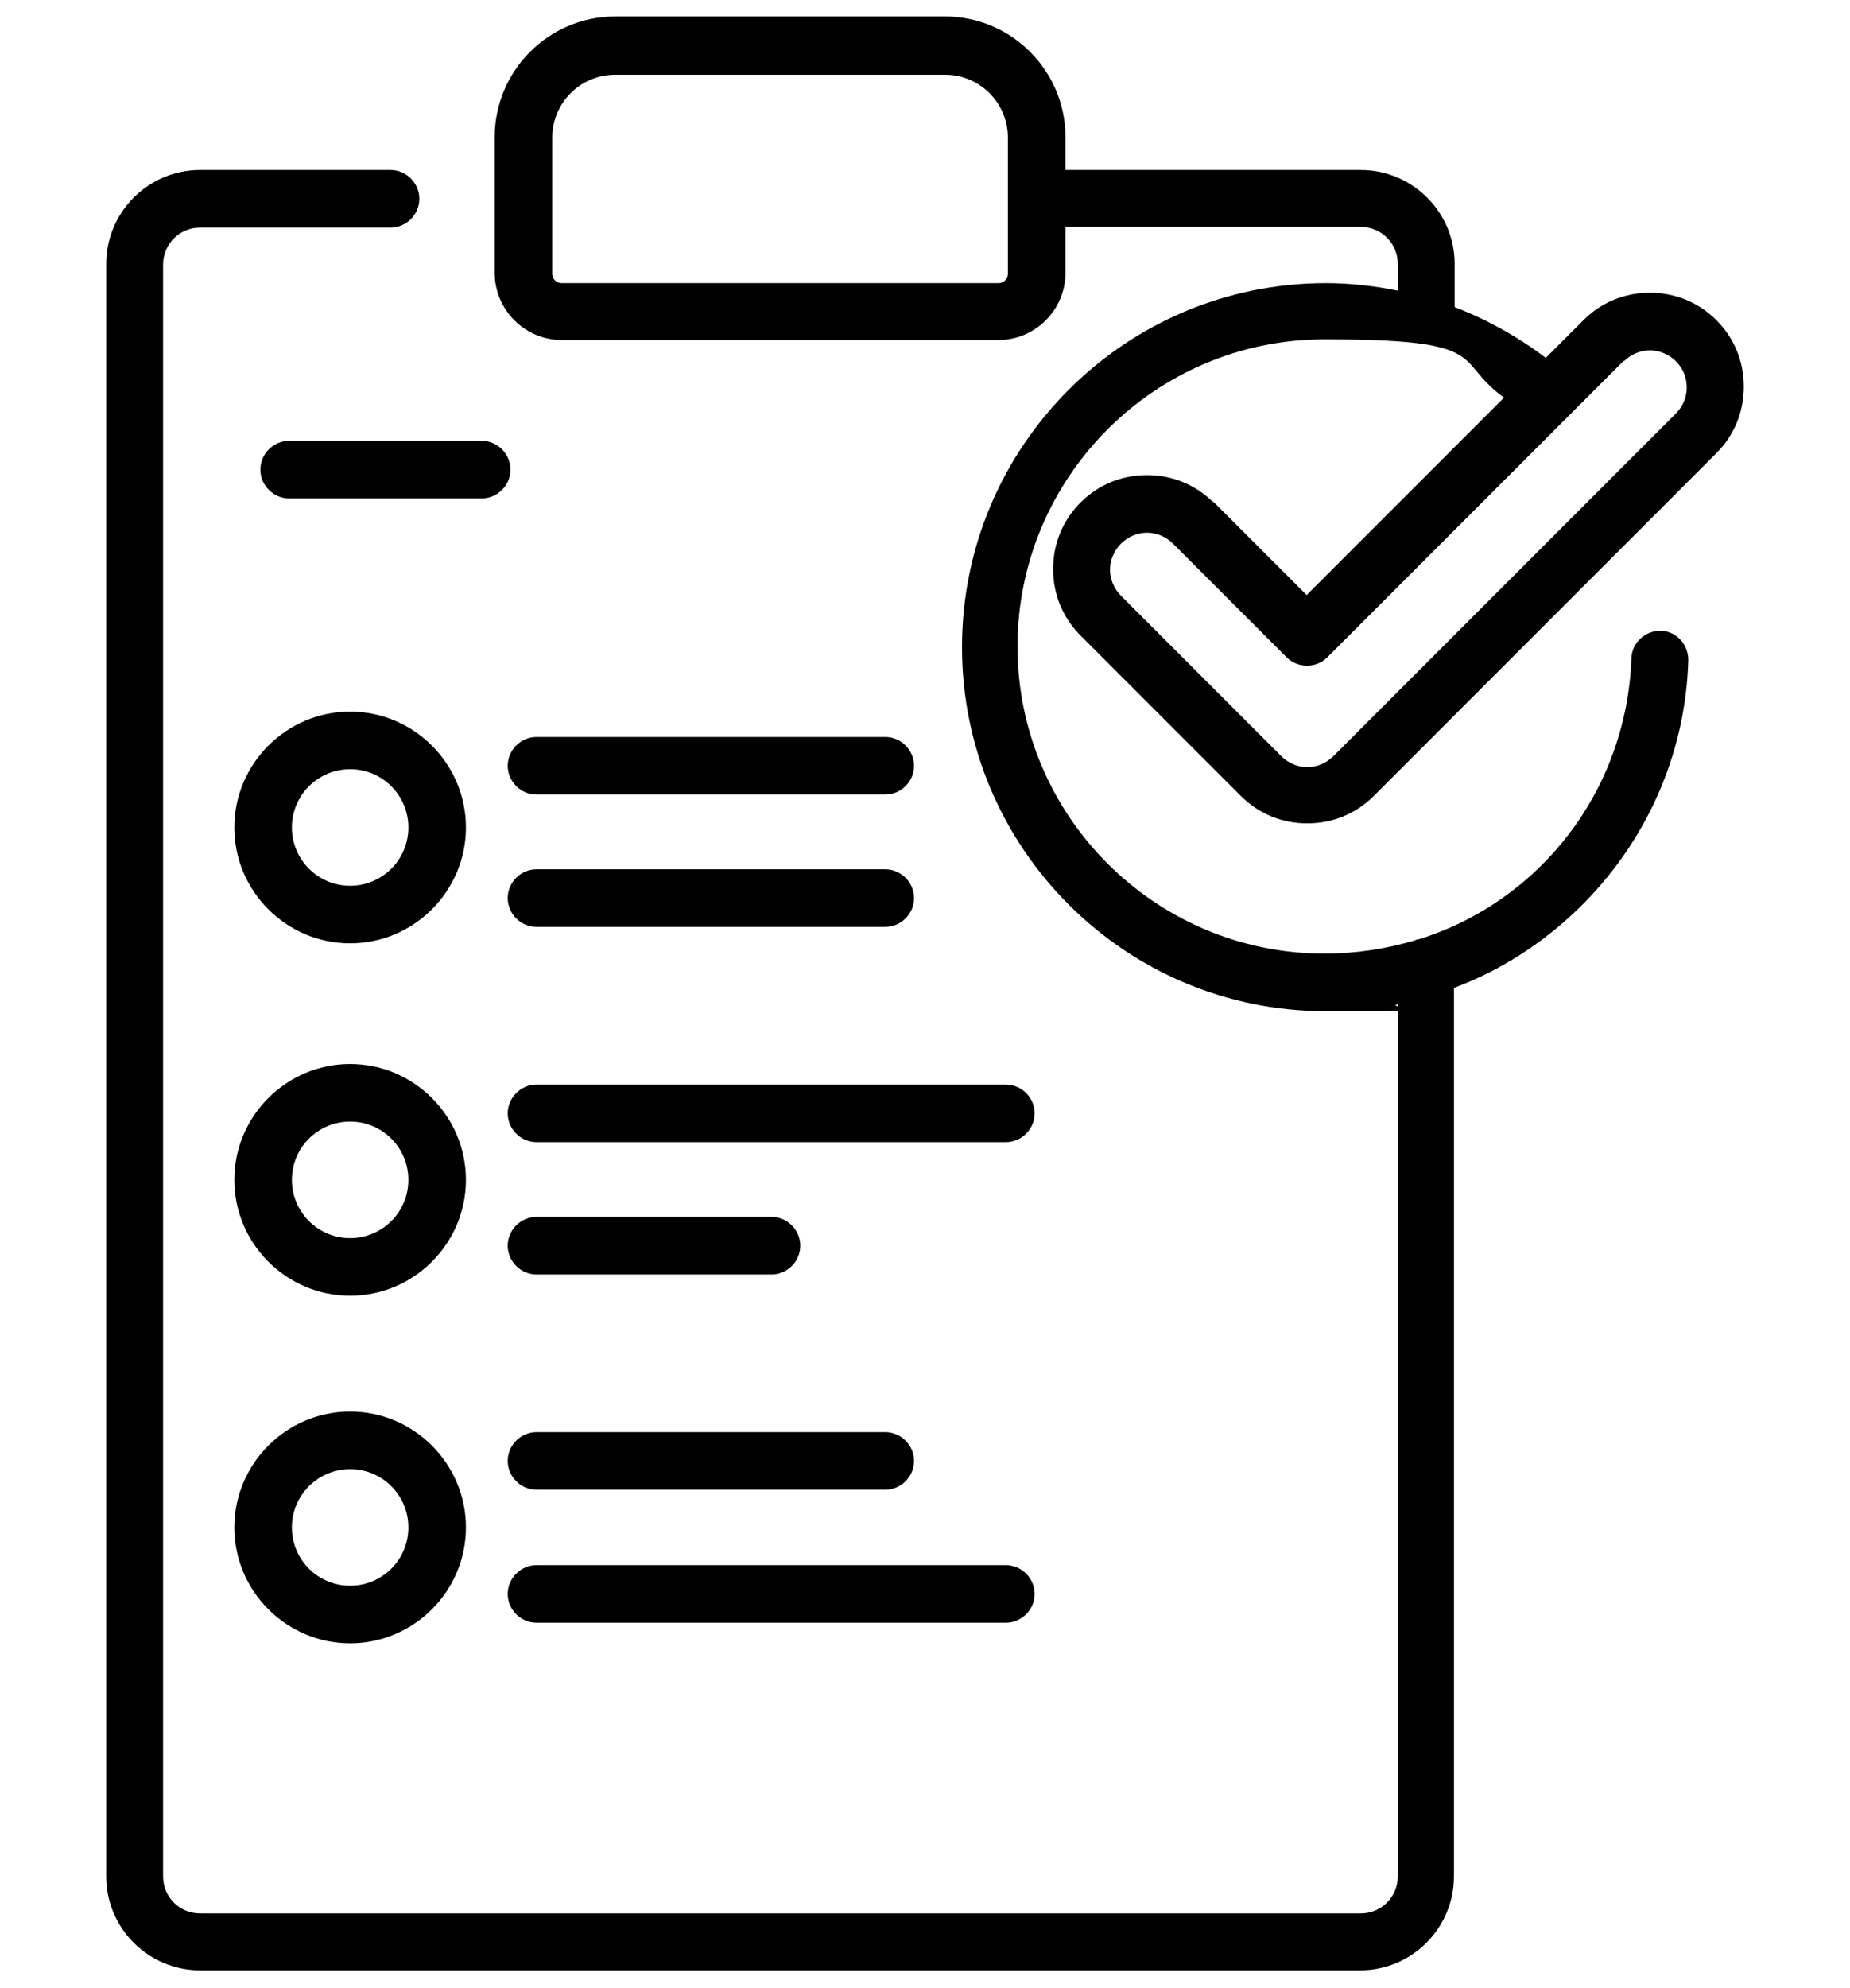
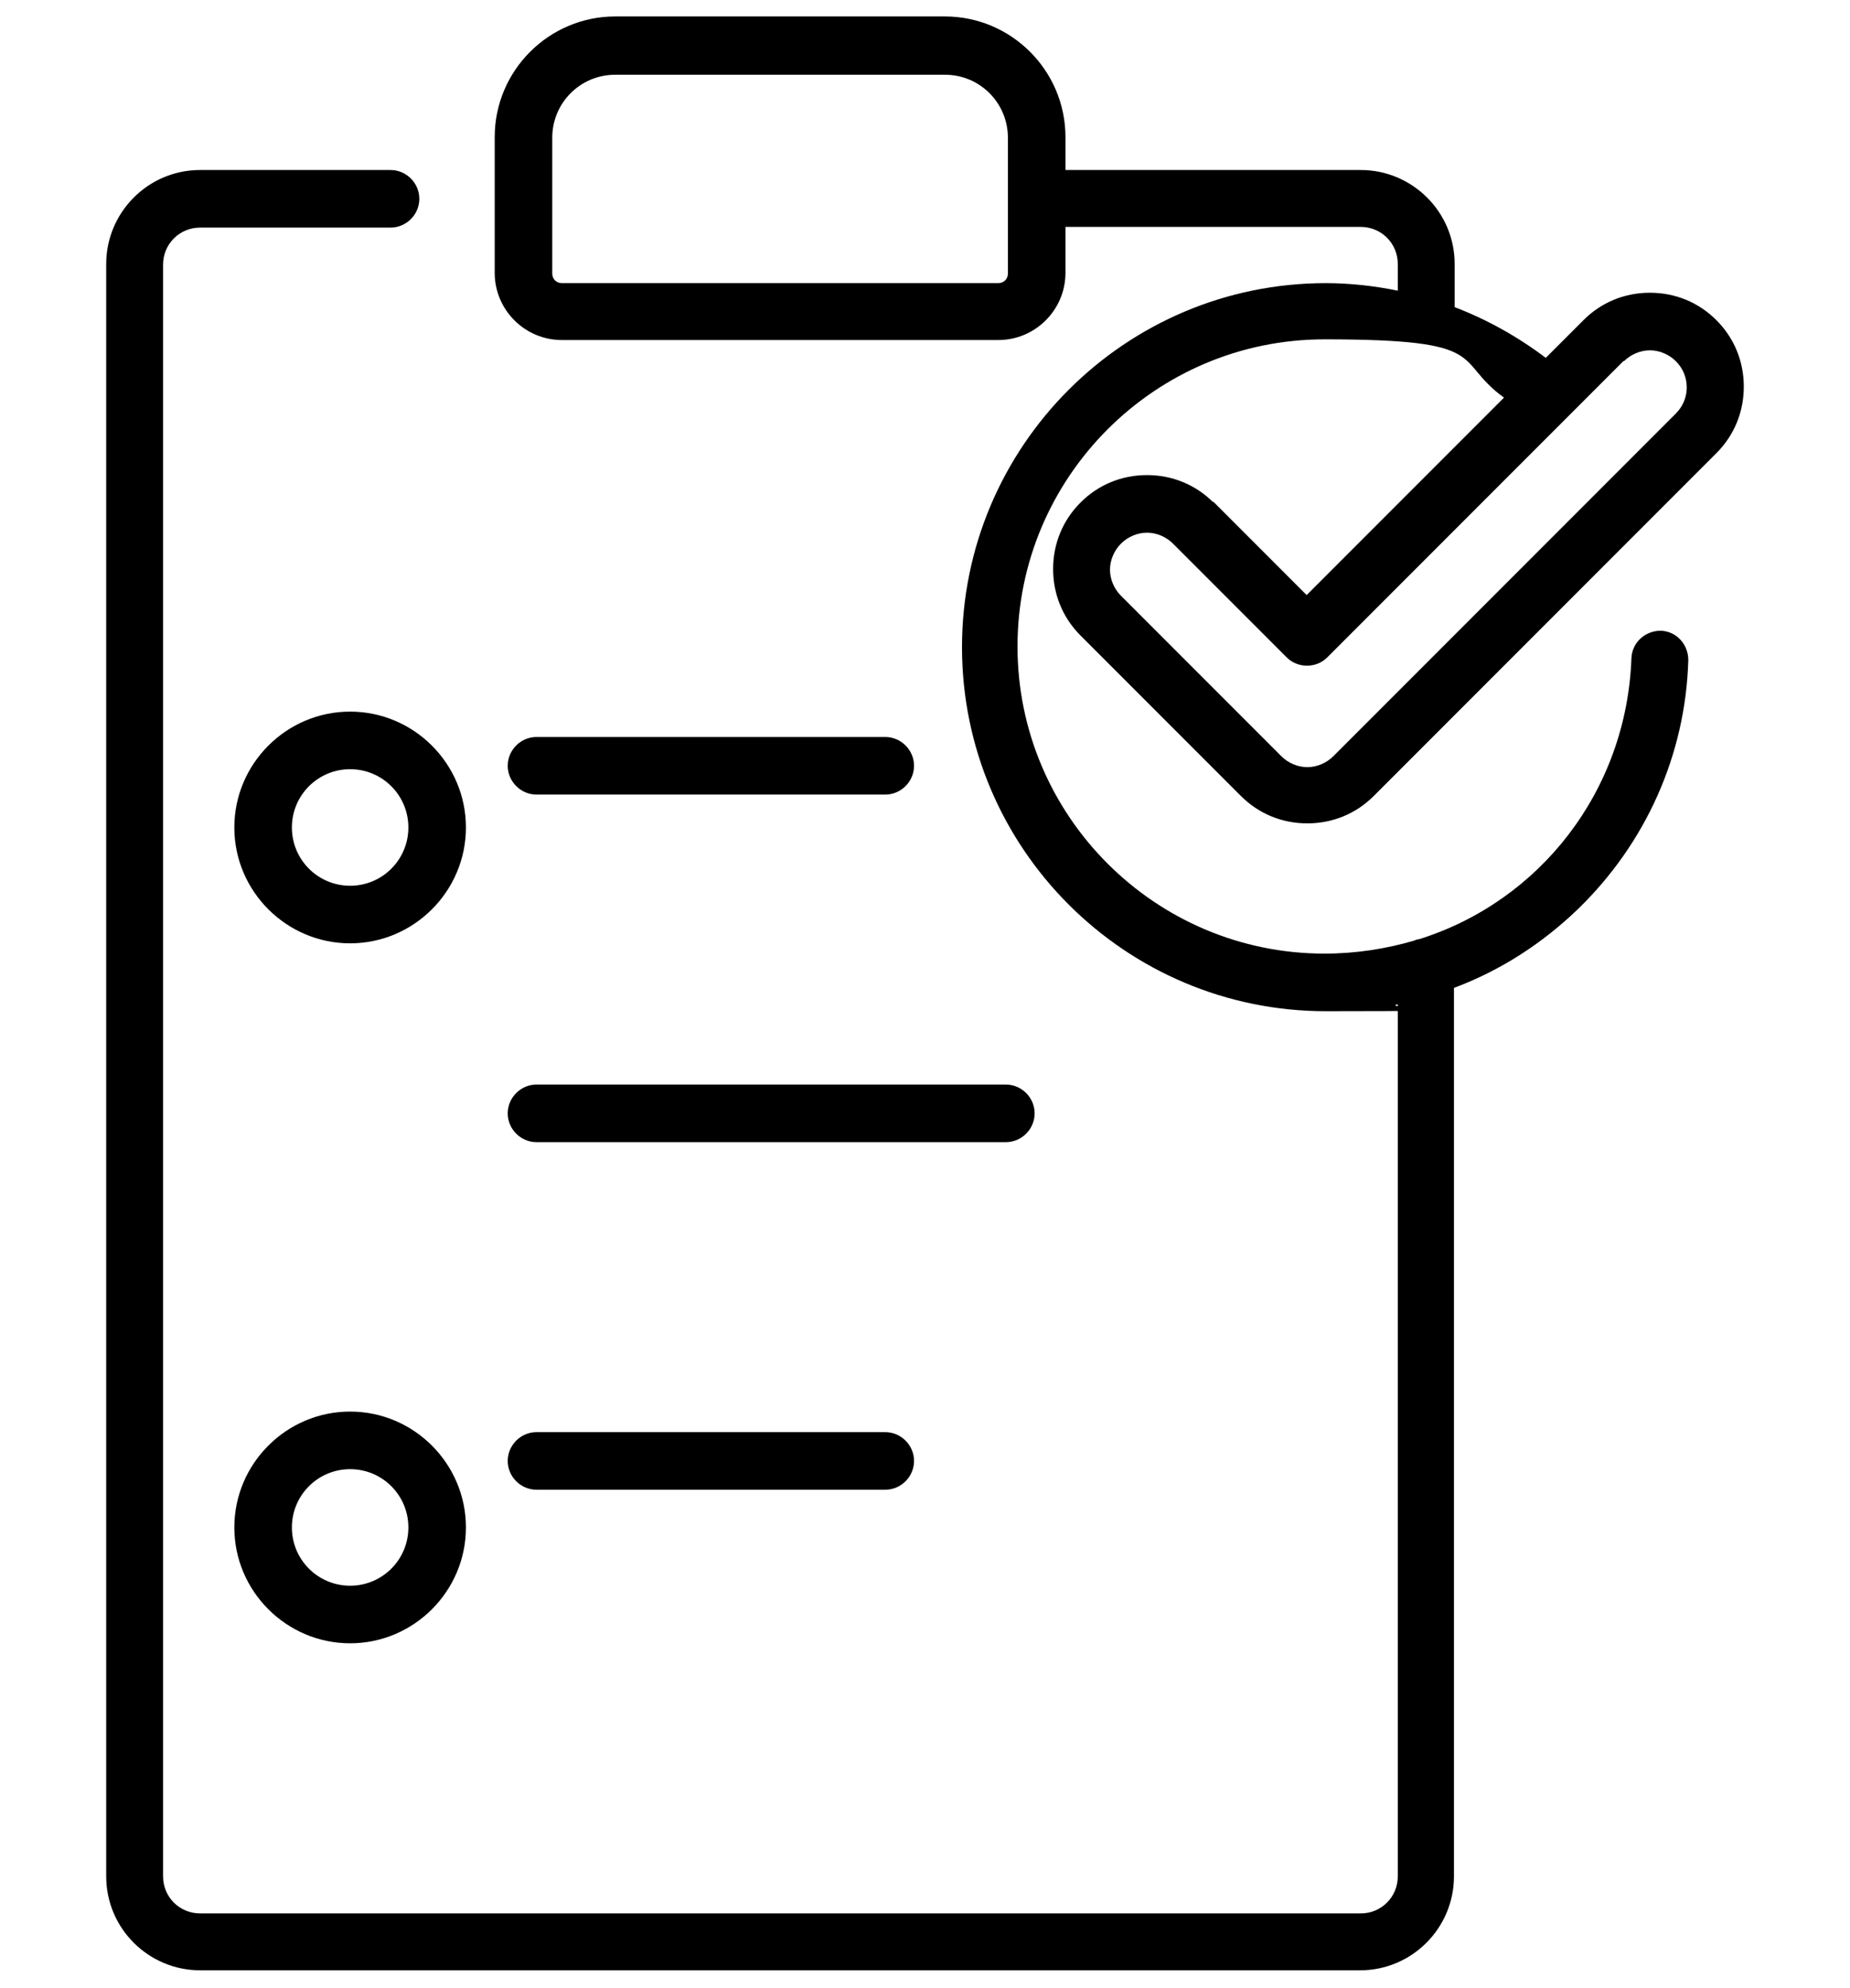
<svg xmlns="http://www.w3.org/2000/svg" id="Layer_1" data-name="Layer 1" version="1.1" viewBox="0 0 270 290">
  <defs>
    <style>
      .cls-1 {
        fill: #000;
        stroke-width: 0px;
      }
    </style>
  </defs>
  <path class="cls-1" d="M177.1,73.3c-2.6-2.6-6-4-9.7-4s-7.1,1.4-9.7,4-4,6-4,9.7,1.4,7.1,4,9.7l23.4,23.4c2.6,2.6,6,4,9.7,4s7.1-1.4,9.7-4l50-50c2.6-2.6,4-6,4-9.7s-1.4-7.1-4-9.7c-2.6-2.6-6-4-9.7-4s-7.1,1.4-9.7,4l-5.5,5.5c-4.1-3.1-8.6-5.6-13.3-7.4v-6.3c0-7.6-6.2-13.7-13.7-13.7h-43.1v-4.8c0-9.7-7.9-17.6-17.6-17.6h-48.1c-9.7,0-17.6,7.9-17.6,17.6v19.8c0,5.4,4.4,9.8,9.8,9.8h63.7c5.4,0,9.8-4.4,9.8-9.8v-6.7h43.1c3,0,5.4,2.4,5.4,5.4v3.9c-3.4-.7-7-1.1-10.5-1.1-29.3,0-53.1,23.8-53.1,53.1s23.8,53.1,53.1,53.1,7.1-.4,10.5-1v127.2c0,3-2.4,5.4-5.4,5.4H29.2c-3,0-5.4-2.4-5.4-5.4V38.6c0-3,2.4-5.4,5.4-5.4h27.8c2.3,0,4.2-1.9,4.2-4.2s-1.9-4.2-4.2-4.2h-27.8c-7.6,0-13.7,6.2-13.7,13.7v235.2c0,7.6,6.2,13.7,13.7,13.7h169.3c7.6,0,13.7-6.2,13.7-13.7v-129.6c6.7-2.5,12.8-6.4,18.1-11.5,9.9-9.6,15.7-22.5,16.1-36.3,0-2.3-1.7-4.2-4-4.3-2.3,0-4.2,1.7-4.3,4-.7,19.4-13.4,35.5-31,41-.2,0-.5.1-.7.2-4.1,1.2-8.5,1.9-13.1,1.9-24.7,0-44.8-20.1-44.8-44.8s20.1-44.8,44.8-44.8,18.6,3,26.2,8.5l-28.8,28.8-13.7-13.7ZM147.1,39.9c0,.8-.6,1.4-1.4,1.4h-63.7c-.8,0-1.4-.6-1.4-1.4v-19.8c0-5.1,4.1-9.2,9.2-9.2h48.1c5.1,0,9.2,4.1,9.2,9.2v19.8ZM237,52.7c1-1,2.4-1.6,3.8-1.6s2.8.6,3.8,1.6c2.1,2.1,2.1,5.5,0,7.6l-50,50c-1,1-2.4,1.6-3.8,1.6s-2.8-.6-3.8-1.6l-23.4-23.4c-1-1-1.6-2.4-1.6-3.8s.6-2.8,1.6-3.8c1-1,2.4-1.6,3.8-1.6s2.8.6,3.8,1.6l16.6,16.6c1.6,1.6,4.3,1.6,5.9,0l43.3-43.3Z" />
  <path class="cls-1" d="M129.2,107.5h-50.9c-2.3,0-4.2,1.9-4.2,4.2s1.9,4.2,4.2,4.2h50.9c2.3,0,4.2-1.9,4.2-4.2s-1.9-4.2-4.2-4.2Z" />
-   <path class="cls-1" d="M70.3,64.3h-28.1c-2.3,0-4.2,1.9-4.2,4.2s1.9,4.2,4.2,4.2h28.1c2.3,0,4.2-1.9,4.2-4.2s-1.9-4.2-4.2-4.2Z" />
-   <path class="cls-1" d="M78.3,135.2h50.9c2.3,0,4.2-1.9,4.2-4.2s-1.9-4.2-4.2-4.2h-50.9c-2.3,0-4.2,1.9-4.2,4.2s1.9,4.2,4.2,4.2Z" />
  <path class="cls-1" d="M146.8,158.2h-68.5c-2.3,0-4.2,1.9-4.2,4.2s1.9,4.2,4.2,4.2h68.5c2.3,0,4.2-1.9,4.2-4.2s-1.9-4.2-4.2-4.2Z" />
-   <path class="cls-1" d="M78.3,185.9h34.3c2.3,0,4.2-1.9,4.2-4.2s-1.9-4.2-4.2-4.2h-34.3c-2.3,0-4.2,1.9-4.2,4.2s1.9,4.2,4.2,4.2Z" />
  <path class="cls-1" d="M78.3,217.3h50.9c2.3,0,4.2-1.9,4.2-4.2s-1.9-4.2-4.2-4.2h-50.9c-2.3,0-4.2,1.9-4.2,4.2s1.9,4.2,4.2,4.2Z" />
-   <path class="cls-1" d="M78.3,236.7h68.5c2.3,0,4.2-1.9,4.2-4.2s-1.9-4.2-4.2-4.2h-68.5c-2.3,0-4.2,1.9-4.2,4.2s1.9,4.2,4.2,4.2Z" />
  <path class="cls-1" d="M51.1,103.8c-9.3,0-16.9,7.6-16.9,16.9s7.6,16.9,16.9,16.9,16.9-7.6,16.9-16.9-7.6-16.9-16.9-16.9ZM51.1,129.2c-4.7,0-8.5-3.8-8.5-8.5s3.8-8.5,8.5-8.5,8.5,3.8,8.5,8.5-3.8,8.5-8.5,8.5Z" />
-   <path class="cls-1" d="M51.1,155.2c-9.3,0-16.9,7.6-16.9,16.9s7.6,16.9,16.9,16.9,16.9-7.6,16.9-16.9-7.6-16.9-16.9-16.9ZM51.1,180.6c-4.7,0-8.5-3.8-8.5-8.5s3.8-8.5,8.5-8.5,8.5,3.8,8.5,8.5-3.8,8.5-8.5,8.5Z" />
  <path class="cls-1" d="M51.1,205.9c-9.3,0-16.9,7.6-16.9,16.9s7.6,16.9,16.9,16.9,16.9-7.6,16.9-16.9-7.6-16.9-16.9-16.9ZM51.1,231.3c-4.7,0-8.5-3.8-8.5-8.5s3.8-8.5,8.5-8.5,8.5,3.8,8.5,8.5-3.8,8.5-8.5,8.5Z" />
</svg>